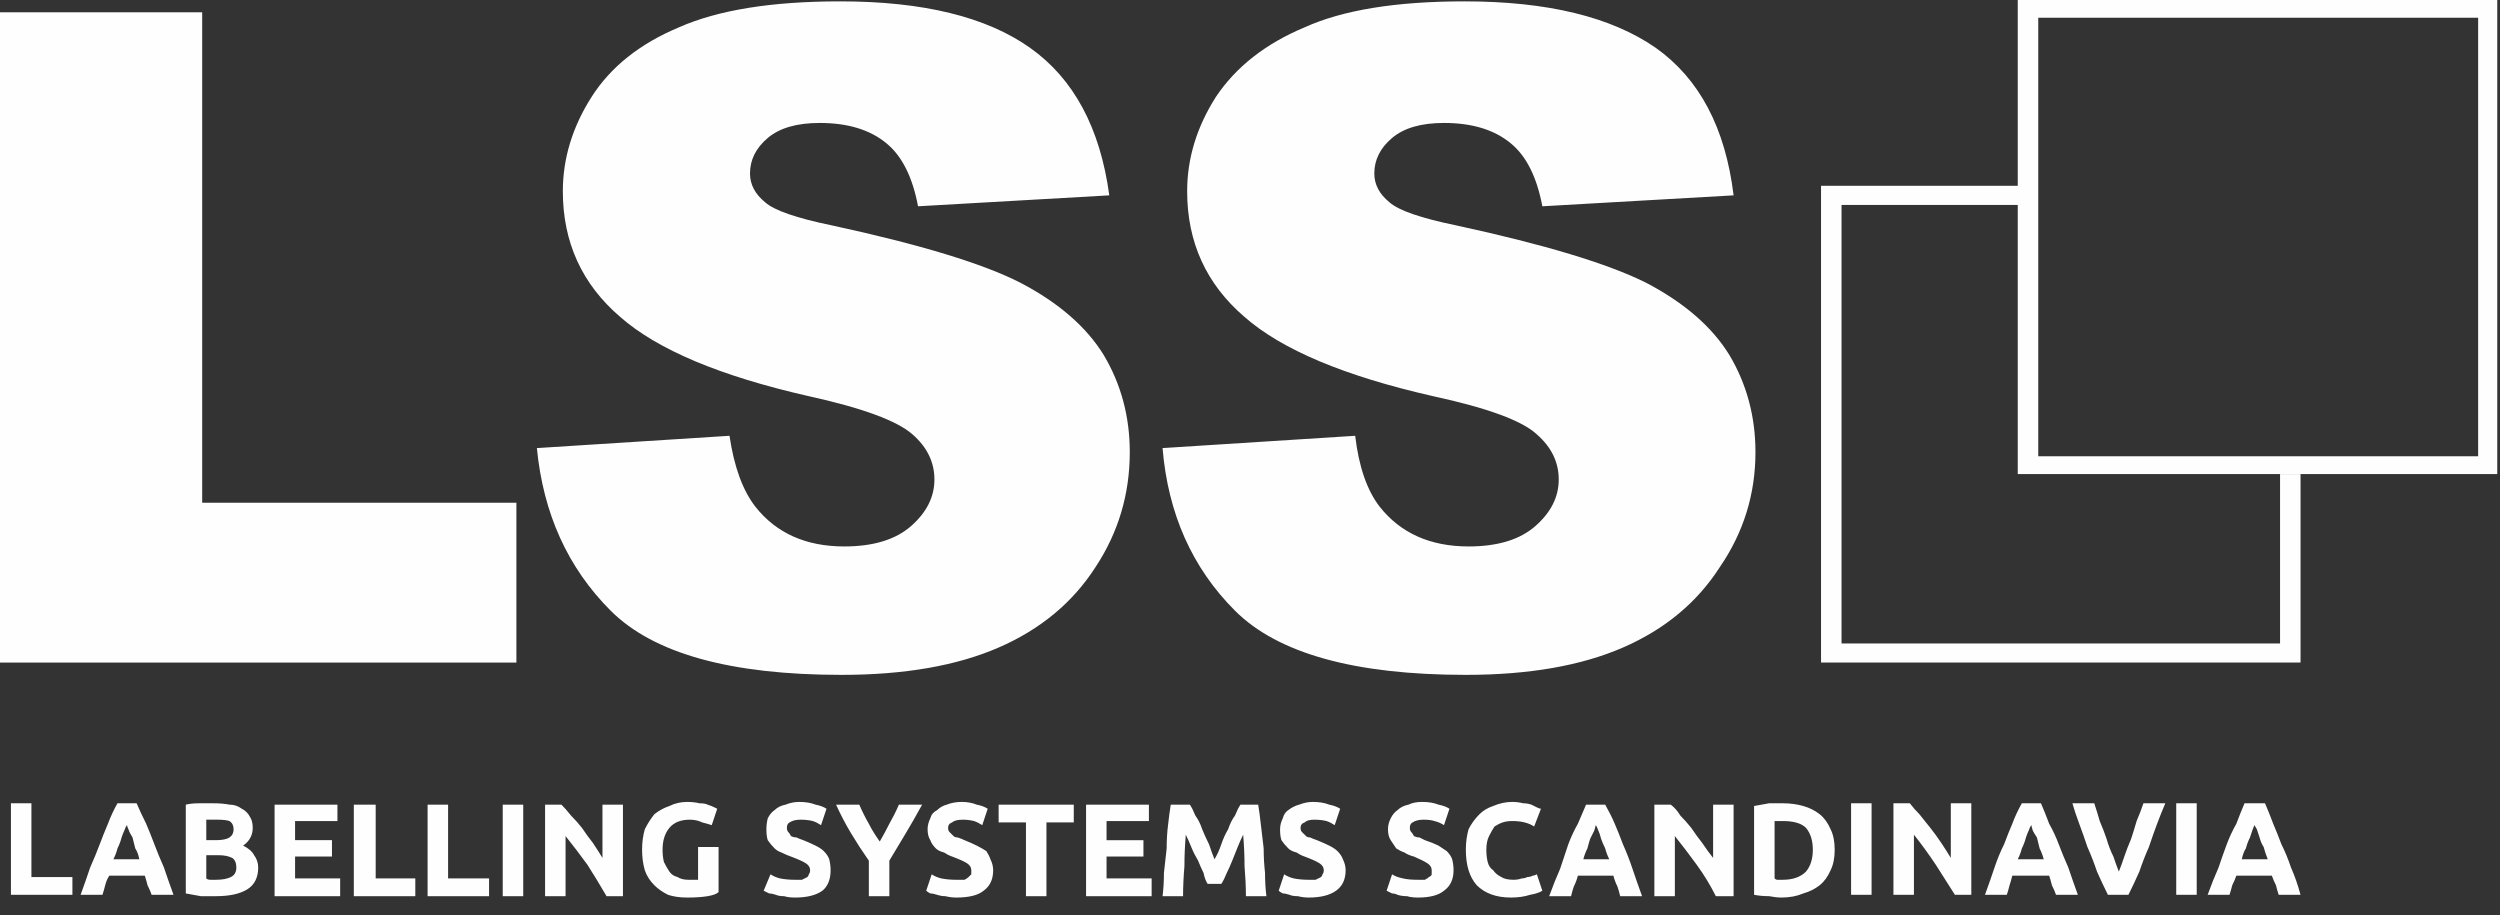
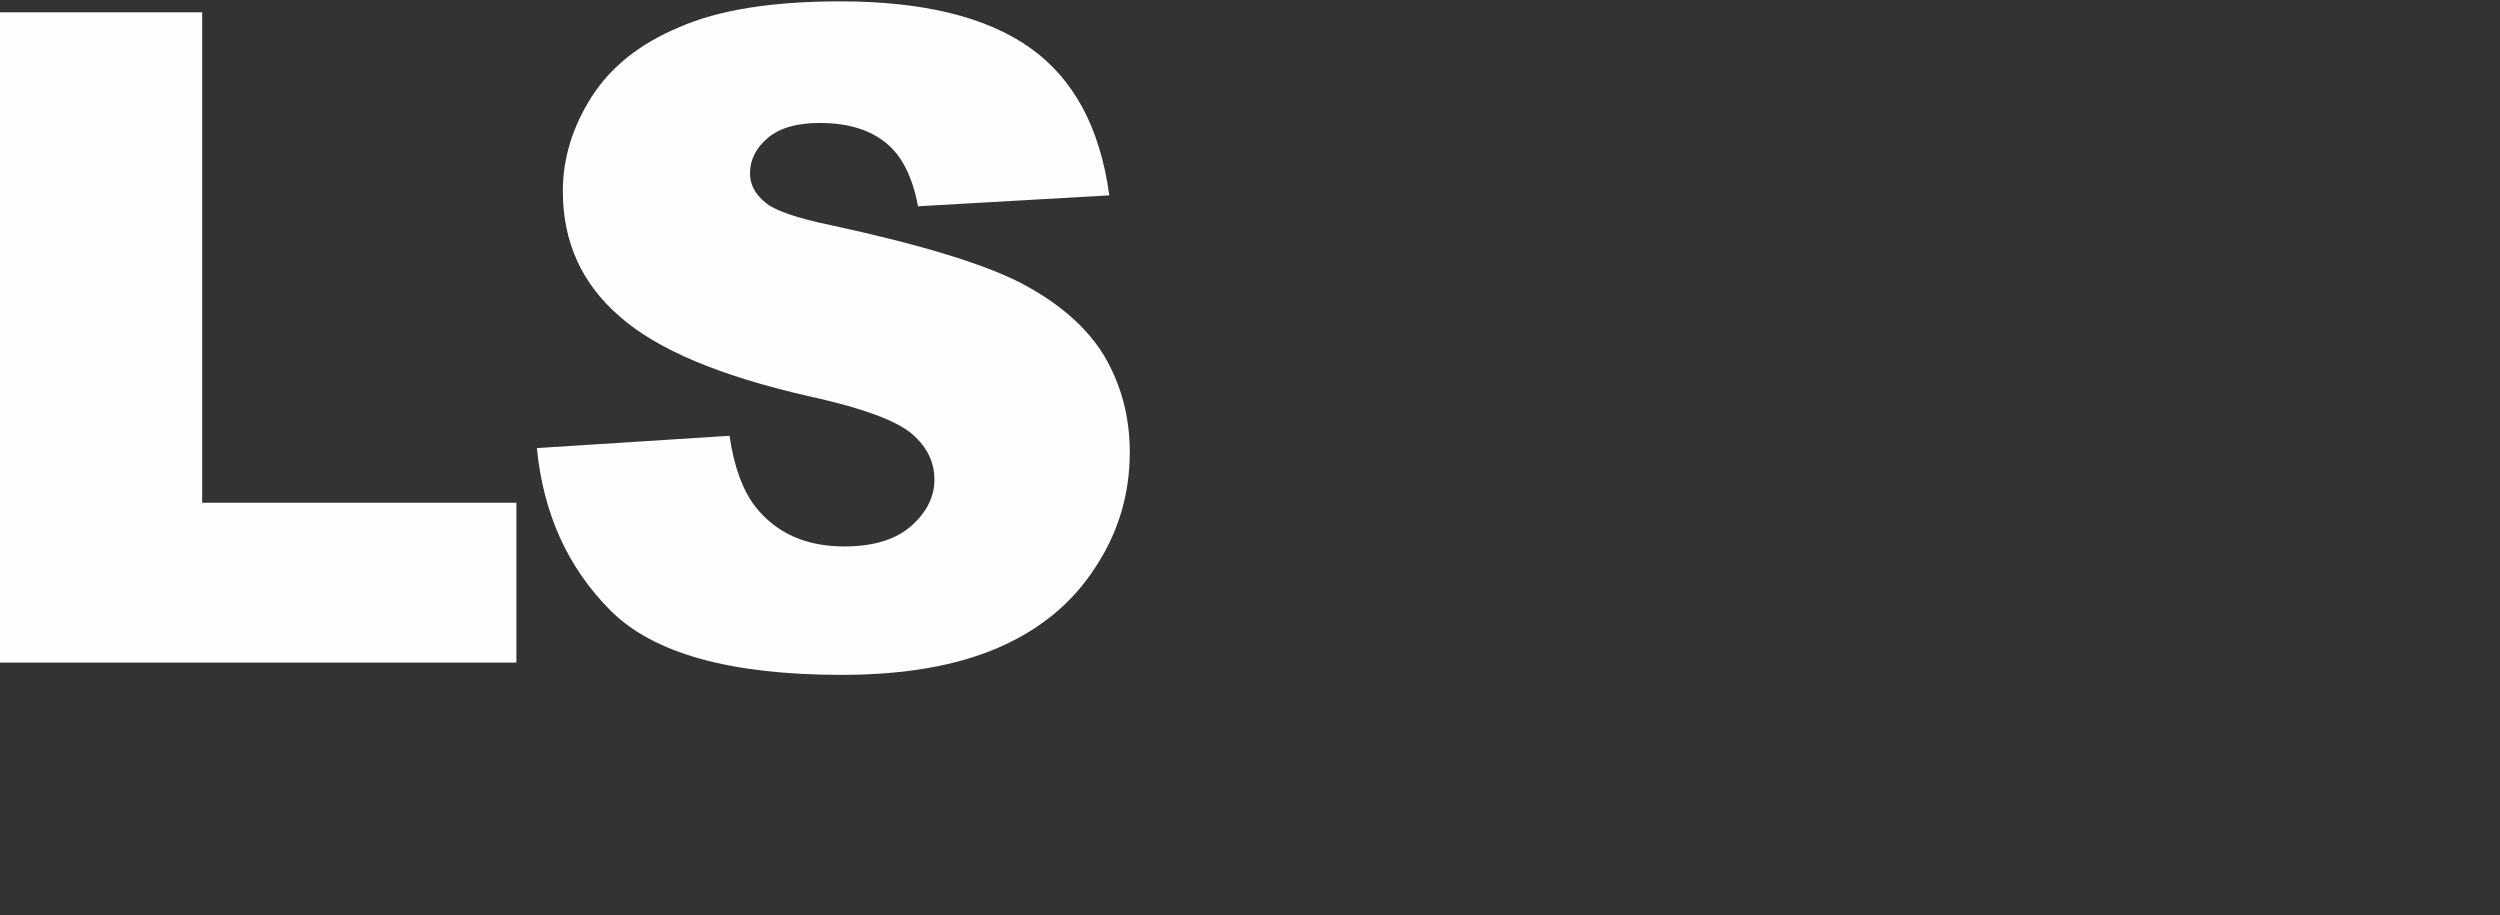
<svg xmlns="http://www.w3.org/2000/svg" version="1.2" viewBox="0 0 183 67" width="183" height="67">
  <rect x="0" y="0" width="183" height="67" fill="#333333" stroke="none" />
  <defs>
    <clipPath clipPathUnits="userSpaceOnUse" id="cp1">
      <path d="m0-0.24h182.82v76.92h-182.82z" />
    </clipPath>
    <clipPath clipPathUnits="userSpaceOnUse" id="cp2">
-       <path d="m0-0.24h182.82v76.92h-182.82z" />
-     </clipPath>
+       </clipPath>
  </defs>
  <style>.a{fill:#fefefe}</style>
  <path class="a" d="m14.8 0.9v35.9h23v11.7h-37.8v-47.6z" />
  <path fill-rule="evenodd" class="a" d="m39.3 32.8l14.1-0.9q0.5 3.4 1.9 5.2 2.3 2.9 6.5 2.9 3.2 0 4.9-1.5 1.7-1.5 1.7-3.4 0-1.9-1.6-3.3-1.7-1.5-7.6-2.8-9.7-2.2-13.8-5.8-4.2-3.6-4.2-9.2 0-3.6 2.1-6.9 2.1-3.3 6.4-5.1 4.3-1.9 11.8-1.9 9.1 0 13.9 3.4 4.8 3.4 5.8 10.8l-14 0.8q-0.6-3.2-2.3-4.6-1.8-1.5-4.9-1.5-2.5 0-3.8 1.1-1.3 1.1-1.3 2.6 0 1.2 1.1 2.1 1 0.9 4.9 1.7 9.7 2.1 13.8 4.2 4.2 2.2 6.1 5.3 1.9 3.2 1.9 7.1 0 4.6-2.5 8.4-2.5 3.9-7.1 5.9-4.6 2-11.5 2-12.2 0-16.9-4.7-4.7-4.7-5.4-11.9z" />
-   <path fill-rule="evenodd" class="a" d="m85.1 32.8l14.1-0.9q0.4 3.4 1.8 5.2 2.3 2.9 6.5 2.9 3.2 0 4.9-1.5 1.7-1.5 1.7-3.4 0-1.9-1.6-3.3-1.6-1.5-7.6-2.8-9.7-2.2-13.8-5.8-4.2-3.6-4.2-9.2 0-3.6 2.1-6.9 2.2-3.3 6.5-5.1 4.2-1.9 11.7-1.9 9.1 0 14 3.4 4.8 3.4 5.7 10.8l-14 0.8q-0.6-3.2-2.3-4.6-1.8-1.5-4.9-1.5-2.5 0-3.8 1.1-1.3 1.1-1.3 2.6 0 1.2 1.1 2.1 1 0.9 4.9 1.7 9.7 2.1 13.9 4.2 4.2 2.2 6.1 5.3 1.9 3.2 1.9 7.1 0 4.6-2.6 8.4-2.5 3.9-7.1 5.9-4.6 2-11.5 2-12.2 0-16.9-4.7-4.7-4.7-5.3-11.9z" />
  <g clip-path="url(#cp1)">
-     <path fill-rule="evenodd" class="a" d="m147.7-0.2h35.1v34.9h-35.1zm1.5 33.6h32.2v-32.1h-32.2z" />
-   </g>
+     </g>
  <g clip-path="url(#cp2)">
-     <path class="a" d="m168.4 34.7v13.8h-35.1v-34.9h14.5v1.4h-13v32.1h32.1v-12.4z" />
-   </g>
-   <path fill-rule="evenodd" class="a" d="m5.3 64.2v1.3h-4.5v-6.7h1.5v5.4zm5.8 1.3q-0.1-0.3-0.3-0.7-0.1-0.4-0.2-0.7h-2.6q-0.2 0.3-0.3 0.7-0.1 0.4-0.2 0.7h-1.6q0.4-1.1 0.7-2 0.4-0.9 0.7-1.7 0.3-0.8 0.6-1.5 0.3-0.8 0.7-1.5h1.4q0.3 0.7 0.7 1.5 0.3 0.7 0.6 1.5 0.3 0.8 0.7 1.7 0.3 0.9 0.7 2zm-1.8-5.1q-0.1 0.1-0.2 0.4-0.1 0.2-0.2 0.5-0.1 0.4-0.3 0.8-0.1 0.4-0.3 0.8h1.9q-0.1-0.5-0.3-0.8-0.1-0.4-0.2-0.8-0.2-0.3-0.3-0.6-0.1-0.2-0.1-0.3zm6.5 5.2q-0.5 0-1.1 0-0.5-0.1-1.1-0.2v-6.5q0.4-0.1 1-0.1 0.5 0 1 0 0.7 0 1.2 0.1 0.5 0 0.9 0.3 0.4 0.2 0.6 0.6 0.2 0.3 0.2 0.8 0 0.8-0.7 1.3 0.6 0.3 0.8 0.7 0.3 0.4 0.3 0.9 0 1.1-0.8 1.6-0.8 0.5-2.3 0.5zm-0.7-3v1.7q0.1 0.1 0.3 0.1 0.2 0 0.4 0 0.7 0 1.1-0.2 0.4-0.2 0.4-0.7 0-0.5-0.3-0.7-0.4-0.2-1-0.2zm0-1.1h0.7q0.7 0 1-0.2 0.3-0.2 0.3-0.6 0-0.4-0.3-0.6-0.3-0.1-0.9-0.1-0.2 0-0.4 0-0.2 0-0.4 0zm5 4.1v-6.7h4.6v1.2h-3.1v1.4h2.7v1.2h-2.7v1.6h3.3v1.3zm10.3-1.3v1.3h-4.5v-6.7h1.6v5.4zm5.4 0v1.3h-4.5v-6.7h1.5v5.4zm1-5.4h1.5v6.7h-1.5zm7.6 6.7q-0.7-1.2-1.4-2.3-0.8-1.1-1.6-2.1v4.4h-1.5v-6.7h1.2q0.3 0.3 0.7 0.8 0.4 0.4 0.8 0.9 0.4 0.6 0.8 1.1 0.4 0.6 0.7 1.1v-3.9h1.5v6.7zm6.1-5.6q-1 0-1.5 0.6-0.5 0.6-0.5 1.6 0 0.5 0.1 0.9 0.2 0.4 0.4 0.7 0.2 0.3 0.6 0.4 0.3 0.2 0.8 0.2 0.2 0 0.4 0 0.2 0 0.3 0v-2.4h1.5v3.3q-0.2 0.2-0.8 0.3-0.6 0.1-1.5 0.1-0.8 0-1.4-0.2-0.6-0.3-1-0.7-0.5-0.5-0.7-1.1-0.2-0.7-0.2-1.5 0-0.8 0.2-1.5 0.3-0.6 0.7-1.1 0.5-0.4 1.1-0.6 0.6-0.3 1.3-0.3 0.5 0 0.9 0.1 0.4 0 0.6 0.1 0.3 0.1 0.5 0.2 0.2 0.1 0.2 0.1l-0.4 1.2q-0.3-0.1-0.7-0.2-0.4-0.2-0.9-0.2zm7.7 4.4q0.3 0 0.5 0 0.2-0.1 0.4-0.2 0.1-0.1 0.1-0.2 0.1-0.1 0.1-0.3 0-0.3-0.3-0.5-0.3-0.2-1.1-0.5-0.3-0.1-0.7-0.3-0.3-0.1-0.5-0.3-0.3-0.3-0.5-0.6-0.1-0.3-0.1-0.8 0-0.4 0.1-0.8 0.2-0.4 0.5-0.6 0.3-0.3 0.8-0.4 0.5-0.2 1-0.2 0.7 0 1.2 0.2 0.5 0.1 0.8 0.3l-0.4 1.2q-0.3-0.2-0.6-0.3-0.4-0.1-0.9-0.1-0.5 0-0.8 0.2-0.2 0.1-0.2 0.4 0 0.2 0.1 0.3 0.1 0.1 0.2 0.3 0.2 0.1 0.4 0.1 0.2 0.1 0.5 0.2 0.5 0.2 0.9 0.4 0.4 0.2 0.6 0.4 0.3 0.3 0.4 0.6 0.1 0.4 0.1 0.8 0 1-0.6 1.5-0.7 0.5-2 0.5-0.5 0-0.8-0.1-0.4 0-0.6-0.1-0.3-0.1-0.5-0.1-0.2-0.1-0.4-0.2l0.5-1.2q0.3 0.2 0.7 0.3 0.5 0.1 1.1 0.1zm6.2-2.8q0.4-0.7 0.7-1.3 0.4-0.7 0.7-1.4h1.7q-0.6 1.1-1.2 2.1-0.6 1-1.2 2v2.6h-1.5v-2.6q-0.7-1-1.3-2-0.6-1-1.1-2.1h1.7q0.3 0.7 0.7 1.4 0.3 0.6 0.8 1.3zm5.6 2.8q0.3 0 0.6 0 0.2-0.1 0.3-0.2 0.1-0.1 0.2-0.2 0-0.1 0-0.3 0-0.3-0.3-0.5-0.3-0.2-1.1-0.5-0.3-0.1-0.6-0.3-0.4-0.1-0.6-0.3-0.3-0.3-0.4-0.6-0.2-0.3-0.2-0.8 0-0.4 0.2-0.8 0.1-0.4 0.5-0.6 0.3-0.3 0.7-0.4 0.5-0.2 1.1-0.2 0.6 0 1.1 0.2 0.5 0.1 0.8 0.3l-0.4 1.2q-0.3-0.2-0.6-0.3-0.4-0.1-0.8-0.1-0.6 0-0.8 0.2-0.3 0.1-0.3 0.4 0 0.2 0.1 0.3 0.1 0.1 0.3 0.3 0.1 0.1 0.3 0.1 0.3 0.1 0.5 0.2 0.5 0.2 0.9 0.4 0.4 0.2 0.7 0.4 0.2 0.3 0.3 0.6 0.2 0.4 0.2 0.8 0 1-0.7 1.5-0.6 0.5-2 0.5-0.4 0-0.8-0.1-0.3 0-0.6-0.1-0.3-0.1-0.5-0.1-0.2-0.1-0.3-0.2l0.4-1.2q0.3 0.2 0.7 0.3 0.5 0.1 1.1 0.1zm8.6-5.5v1.3h-2v5.4h-1.5v-5.4h-2v-1.3zm0.9 6.7v-6.7h4.6v1.2h-3.1v1.4h2.7v1.2h-2.7v1.6h3.3v1.3zm7.6-6.7q0.2 0.3 0.4 0.8 0.3 0.4 0.5 1 0.2 0.5 0.5 1.1 0.2 0.6 0.4 1.1 0.3-0.5 0.5-1.1 0.2-0.6 0.5-1.1 0.2-0.6 0.5-1 0.2-0.5 0.4-0.8h1.3q0.1 0.6 0.2 1.5 0.1 0.8 0.2 1.7 0 0.9 0.1 1.8 0 0.9 0.1 1.7h-1.5q0-1-0.1-2.2 0-1.1-0.1-2.3-0.2 0.4-0.4 0.9-0.2 0.5-0.4 1-0.2 0.5-0.4 0.9-0.2 0.5-0.4 0.8h-1q-0.2-0.3-0.3-0.8-0.2-0.4-0.4-0.9-0.3-0.5-0.5-1-0.2-0.5-0.4-0.9-0.1 1.2-0.1 2.3-0.1 1.2-0.1 2.2h-1.5q0.1-0.8 0.1-1.7 0.1-0.9 0.2-1.8 0-0.9 0.1-1.7 0.1-0.9 0.2-1.5zm8.7 5.5q0.3 0 0.5 0 0.2-0.1 0.4-0.2 0.1-0.1 0.1-0.2 0.1-0.1 0.1-0.3 0-0.3-0.3-0.5-0.3-0.2-1.1-0.5-0.3-0.1-0.6-0.3-0.4-0.1-0.6-0.3-0.3-0.3-0.5-0.6-0.1-0.3-0.1-0.8 0-0.4 0.2-0.8 0.1-0.4 0.4-0.6 0.4-0.3 0.8-0.4 0.5-0.2 1-0.2 0.7 0 1.2 0.2 0.5 0.1 0.8 0.3l-0.4 1.2q-0.3-0.2-0.6-0.3-0.4-0.1-0.9-0.1-0.5 0-0.7 0.2-0.3 0.1-0.3 0.4 0 0.2 0.1 0.3 0.1 0.1 0.3 0.3 0.1 0.1 0.3 0.1 0.2 0.1 0.5 0.2 0.5 0.2 0.9 0.4 0.4 0.2 0.6 0.4 0.3 0.3 0.4 0.6 0.2 0.4 0.2 0.8 0 1-0.7 1.5-0.7 0.5-2 0.5-0.4 0-0.8-0.1-0.4 0-0.6-0.1-0.3-0.1-0.5-0.1-0.2-0.1-0.3-0.2l0.4-1.2q0.3 0.2 0.7 0.3 0.5 0.1 1.1 0.1zm8 0q0.3 0 0.5 0 0.2-0.1 0.3-0.2 0.2-0.1 0.2-0.2 0-0.1 0-0.3 0-0.3-0.3-0.5-0.3-0.2-1-0.5-0.4-0.1-0.7-0.3-0.3-0.1-0.6-0.3-0.2-0.3-0.4-0.6-0.2-0.3-0.2-0.8 0-0.4 0.2-0.8 0.2-0.4 0.5-0.6 0.3-0.3 0.8-0.4 0.4-0.2 1-0.2 0.7 0 1.2 0.2 0.5 0.1 0.8 0.3l-0.4 1.2q-0.3-0.2-0.7-0.3-0.3-0.1-0.8-0.1-0.5 0-0.8 0.2-0.2 0.1-0.2 0.4 0 0.2 0.1 0.3 0.1 0.1 0.2 0.3 0.2 0.1 0.4 0.1 0.2 0.1 0.4 0.2 0.6 0.2 1 0.4 0.3 0.2 0.6 0.4 0.3 0.3 0.4 0.6 0.1 0.4 0.1 0.8 0 1-0.7 1.5-0.6 0.5-1.9 0.5-0.5 0-0.8-0.1-0.4 0-0.7-0.1-0.2-0.1-0.4-0.1-0.2-0.1-0.4-0.2l0.4-1.2q0.3 0.2 0.8 0.3 0.4 0.1 1.1 0.1zm6.8 1.3q-1.6 0-2.5-0.9-0.8-0.9-0.8-2.6 0-0.8 0.2-1.5 0.3-0.6 0.8-1.1 0.4-0.4 1-0.6 0.7-0.3 1.4-0.3 0.4 0 0.8 0.1 0.3 0 0.6 0.1 0.2 0.1 0.4 0.2 0.2 0.1 0.3 0.1l-0.5 1.3q-0.3-0.2-0.7-0.3-0.4-0.1-0.9-0.1-0.4 0-0.7 0.1-0.3 0.1-0.6 0.3-0.2 0.3-0.4 0.7-0.2 0.4-0.2 1 0 0.5 0.1 0.9 0.1 0.4 0.4 0.6 0.2 0.3 0.6 0.5 0.3 0.2 0.9 0.2 0.3 0 0.6-0.1 0.2 0 0.4-0.1 0.2 0 0.4-0.1 0.1 0 0.3-0.1l0.4 1.2q-0.3 0.2-0.9 0.3-0.6 0.2-1.4 0.2zm8-0.1q-0.1-0.4-0.2-0.7-0.2-0.4-0.3-0.8h-2.6q-0.1 0.4-0.3 0.8-0.1 0.3-0.2 0.7h-1.6q0.4-1.1 0.8-2 0.3-0.9 0.6-1.8 0.3-0.8 0.7-1.5 0.3-0.7 0.6-1.4h1.4q0.4 0.7 0.7 1.4 0.3 0.7 0.6 1.5 0.4 0.9 0.7 1.8 0.3 0.9 0.7 2zm-1.8-5.2q0 0.1-0.1 0.4-0.1 0.2-0.3 0.6-0.1 0.3-0.2 0.7-0.2 0.4-0.3 0.8h1.9q-0.2-0.4-0.3-0.8-0.2-0.4-0.3-0.7-0.1-0.4-0.2-0.6-0.1-0.3-0.2-0.4zm8.8 5.2q-0.6-1.2-1.4-2.3-0.8-1.1-1.6-2.1v4.4h-1.5v-6.7h1.2q0.4 0.3 0.7 0.8 0.4 0.4 0.8 0.9 0.4 0.6 0.8 1.1 0.4 0.6 0.8 1.1v-3.9h1.5v6.7zm8.7-3.4q0 0.9-0.3 1.5-0.3 0.7-0.8 1.1-0.5 0.4-1.2 0.6-0.7 0.3-1.6 0.3-0.4 0-0.9-0.1-0.6 0-1.1-0.1v-6.5q0.5-0.1 1.1-0.2 0.5 0 1 0 0.8 0 1.5 0.2 0.7 0.2 1.2 0.6 0.5 0.4 0.8 1.1 0.3 0.6 0.3 1.5zm-4.4 2.1q0.1 0.1 0.2 0.1 0.2 0 0.4 0 1.1 0 1.7-0.6 0.5-0.6 0.5-1.6 0-1-0.5-1.6-0.5-0.5-1.7-0.5-0.1 0-0.3 0-0.2 0-0.3 0zm5.6-5.5h1.5v6.7h-1.5zm7.6 6.7q-0.7-1.1-1.4-2.2-0.8-1.2-1.6-2.2v4.4h-1.5v-6.7h1.2q0.3 0.4 0.7 0.8 0.4 0.5 0.8 1 0.4 0.5 0.8 1.1 0.4 0.6 0.7 1.1v-4h1.5v6.7zm7.4 0q-0.1-0.3-0.3-0.7-0.1-0.4-0.2-0.7h-2.7q-0.1 0.4-0.2 0.7-0.1 0.4-0.2 0.7h-1.6q0.4-1.1 0.7-2 0.3-0.9 0.7-1.7 0.3-0.8 0.6-1.5 0.3-0.8 0.7-1.5h1.4q0.3 0.7 0.6 1.5 0.4 0.7 0.7 1.5 0.3 0.8 0.7 1.7 0.3 0.9 0.7 2zm-1.8-5.1q-0.1 0.1-0.2 0.4-0.1 0.2-0.2 0.5-0.1 0.4-0.3 0.8-0.1 0.4-0.3 0.8h1.9q-0.1-0.4-0.3-0.8-0.1-0.4-0.2-0.8-0.2-0.3-0.3-0.5-0.1-0.3-0.1-0.4zm5.6 5.1q-0.4-0.8-0.8-1.7-0.3-0.9-0.7-1.8-0.3-0.9-0.6-1.7-0.3-0.8-0.5-1.5h1.6q0.2 0.6 0.4 1.3 0.3 0.7 0.5 1.3 0.2 0.7 0.5 1.3 0.2 0.6 0.4 1.1 0.2-0.5 0.4-1.1 0.2-0.6 0.5-1.3 0.2-0.6 0.4-1.3 0.3-0.7 0.5-1.3h1.6q-0.3 0.7-0.6 1.5-0.3 0.8-0.6 1.7-0.4 0.9-0.7 1.8-0.4 0.9-0.8 1.7zm5-6.7h1.5v6.7h-1.5zm7.5 6.7q-0.1-0.3-0.2-0.7-0.2-0.4-0.3-0.7h-2.6q-0.1 0.3-0.3 0.7-0.1 0.4-0.2 0.7h-1.6q0.4-1.1 0.8-2 0.3-0.9 0.6-1.7 0.3-0.8 0.7-1.5 0.3-0.8 0.6-1.5h1.5q0.3 0.7 0.6 1.5 0.3 0.7 0.6 1.5 0.4 0.8 0.7 1.7 0.4 0.9 0.7 2zm-1.8-5.1q0 0.1-0.1 0.3-0.1 0.3-0.2 0.6-0.2 0.4-0.3 0.8-0.2 0.3-0.3 0.8h1.9q-0.2-0.5-0.3-0.9-0.2-0.3-0.3-0.7-0.1-0.3-0.2-0.6-0.1-0.2-0.2-0.3z" />
+     </g>
</svg>